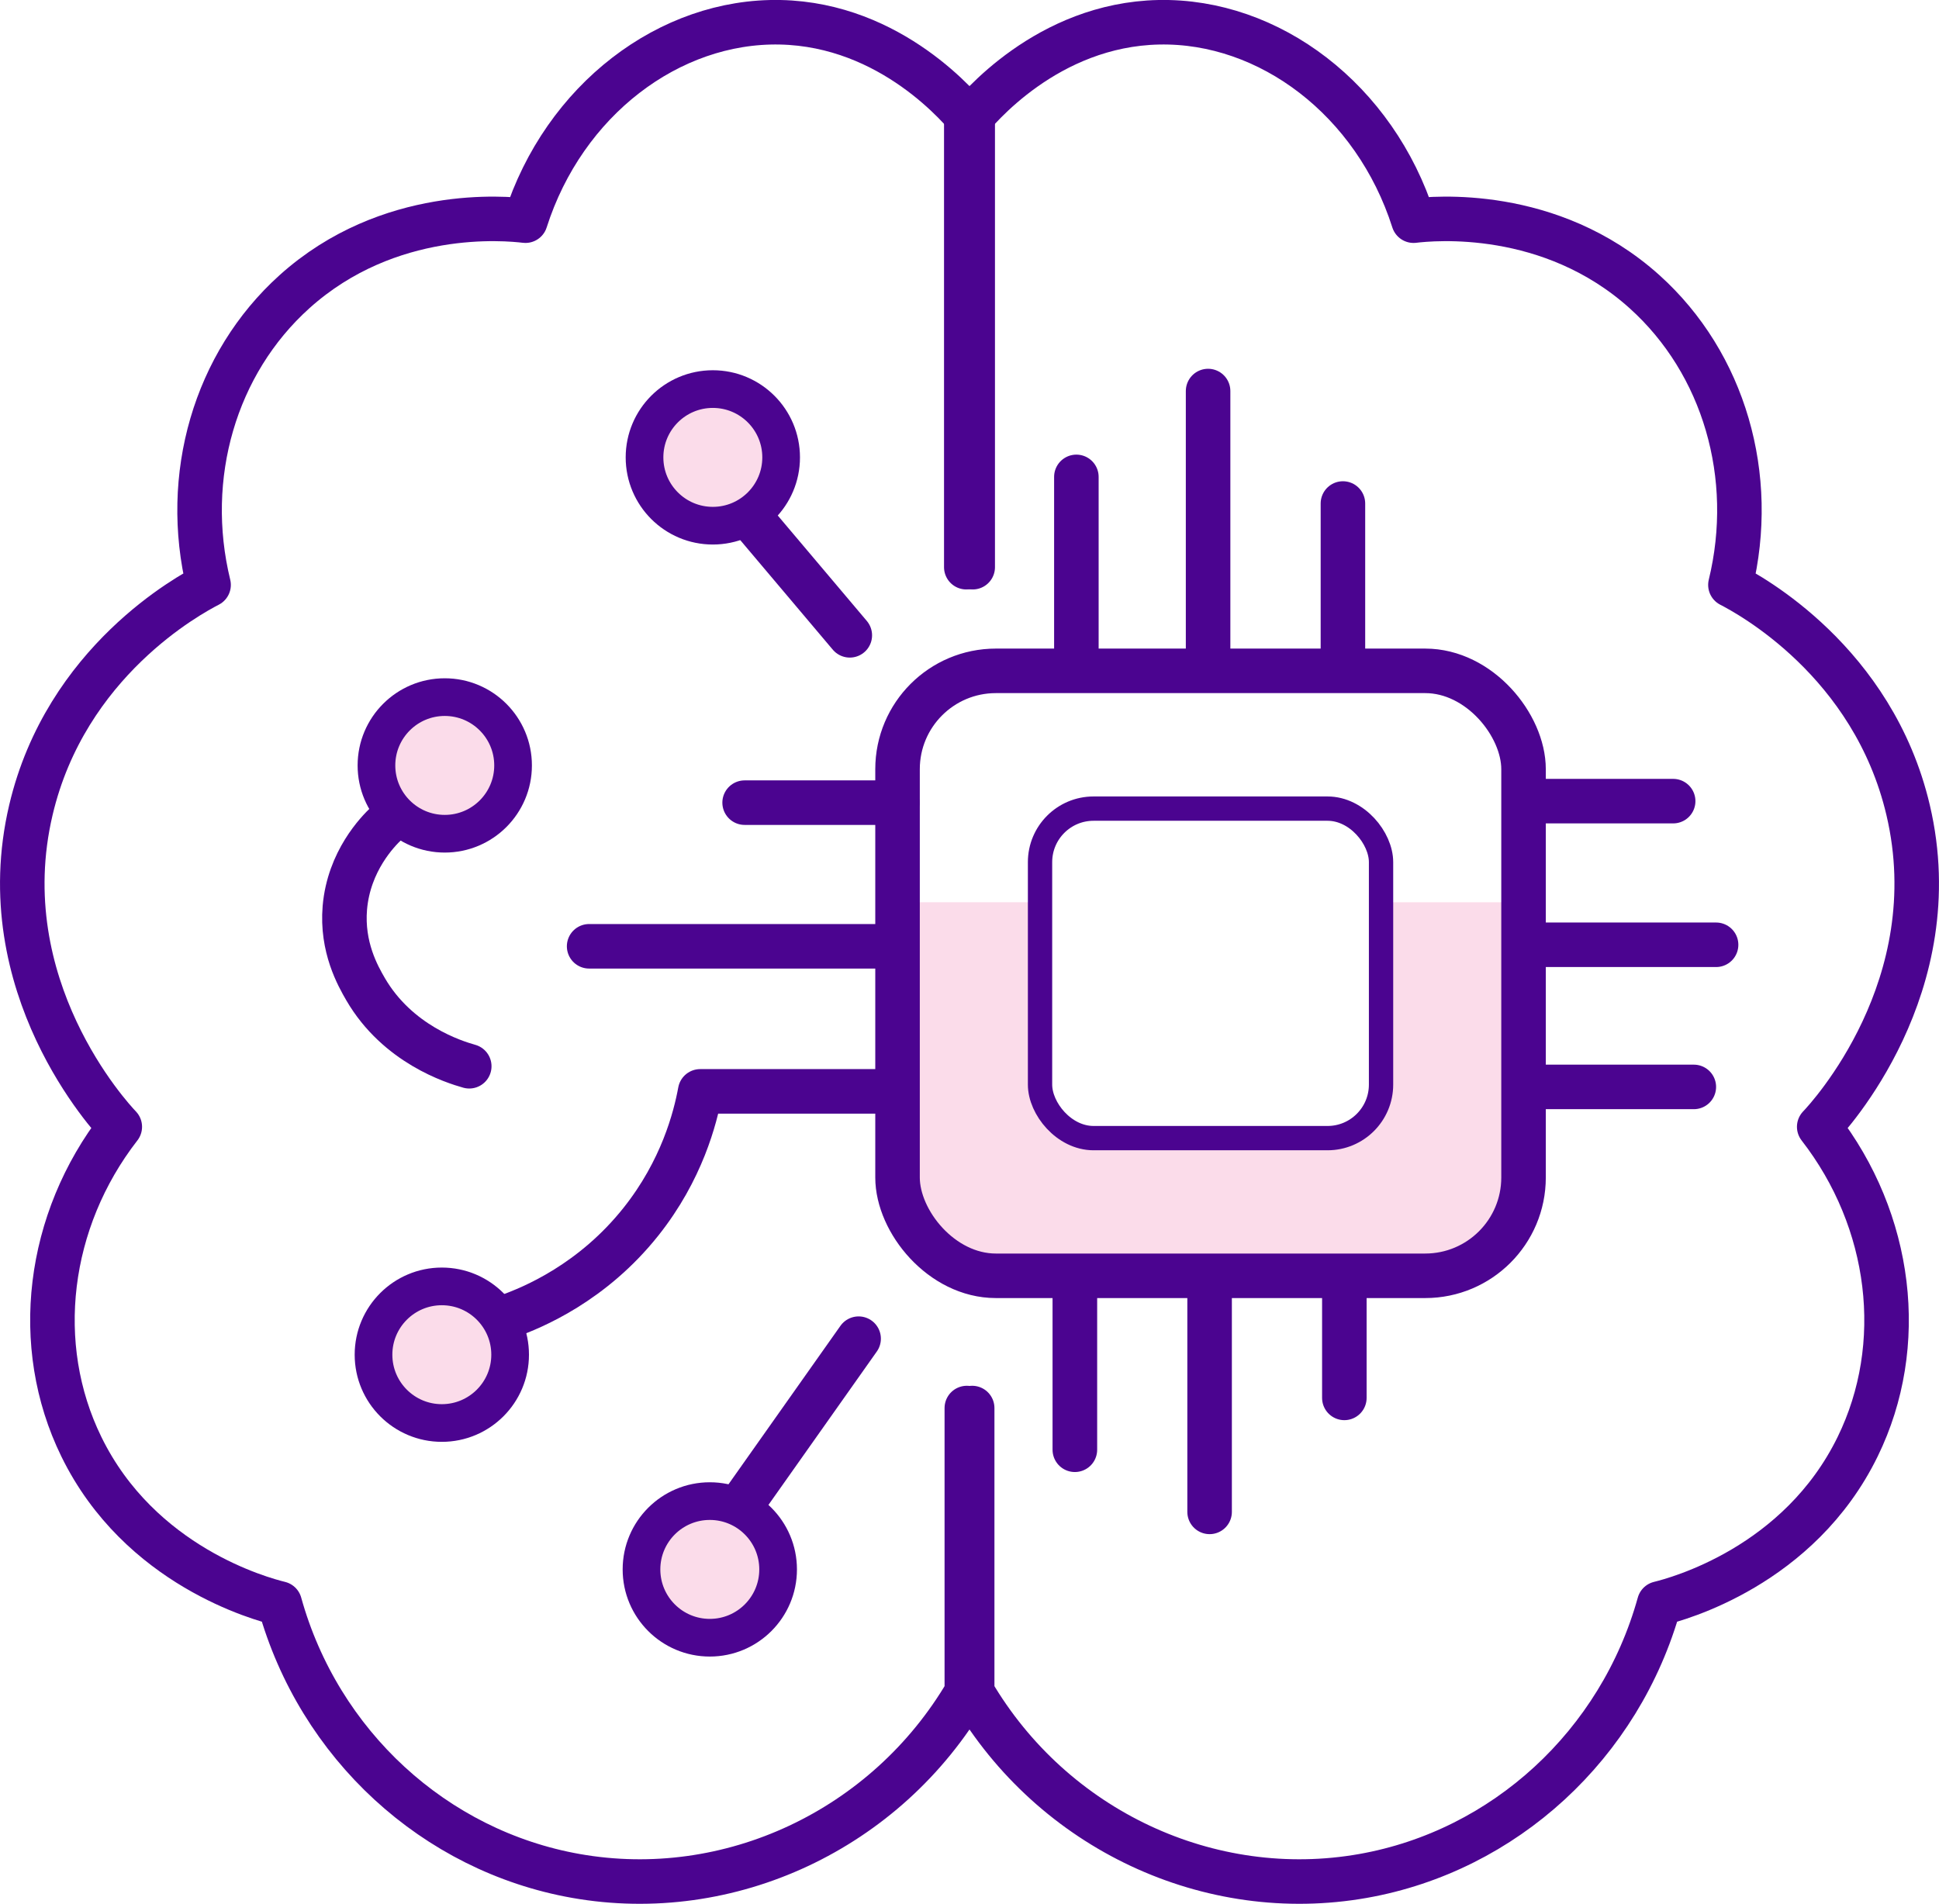
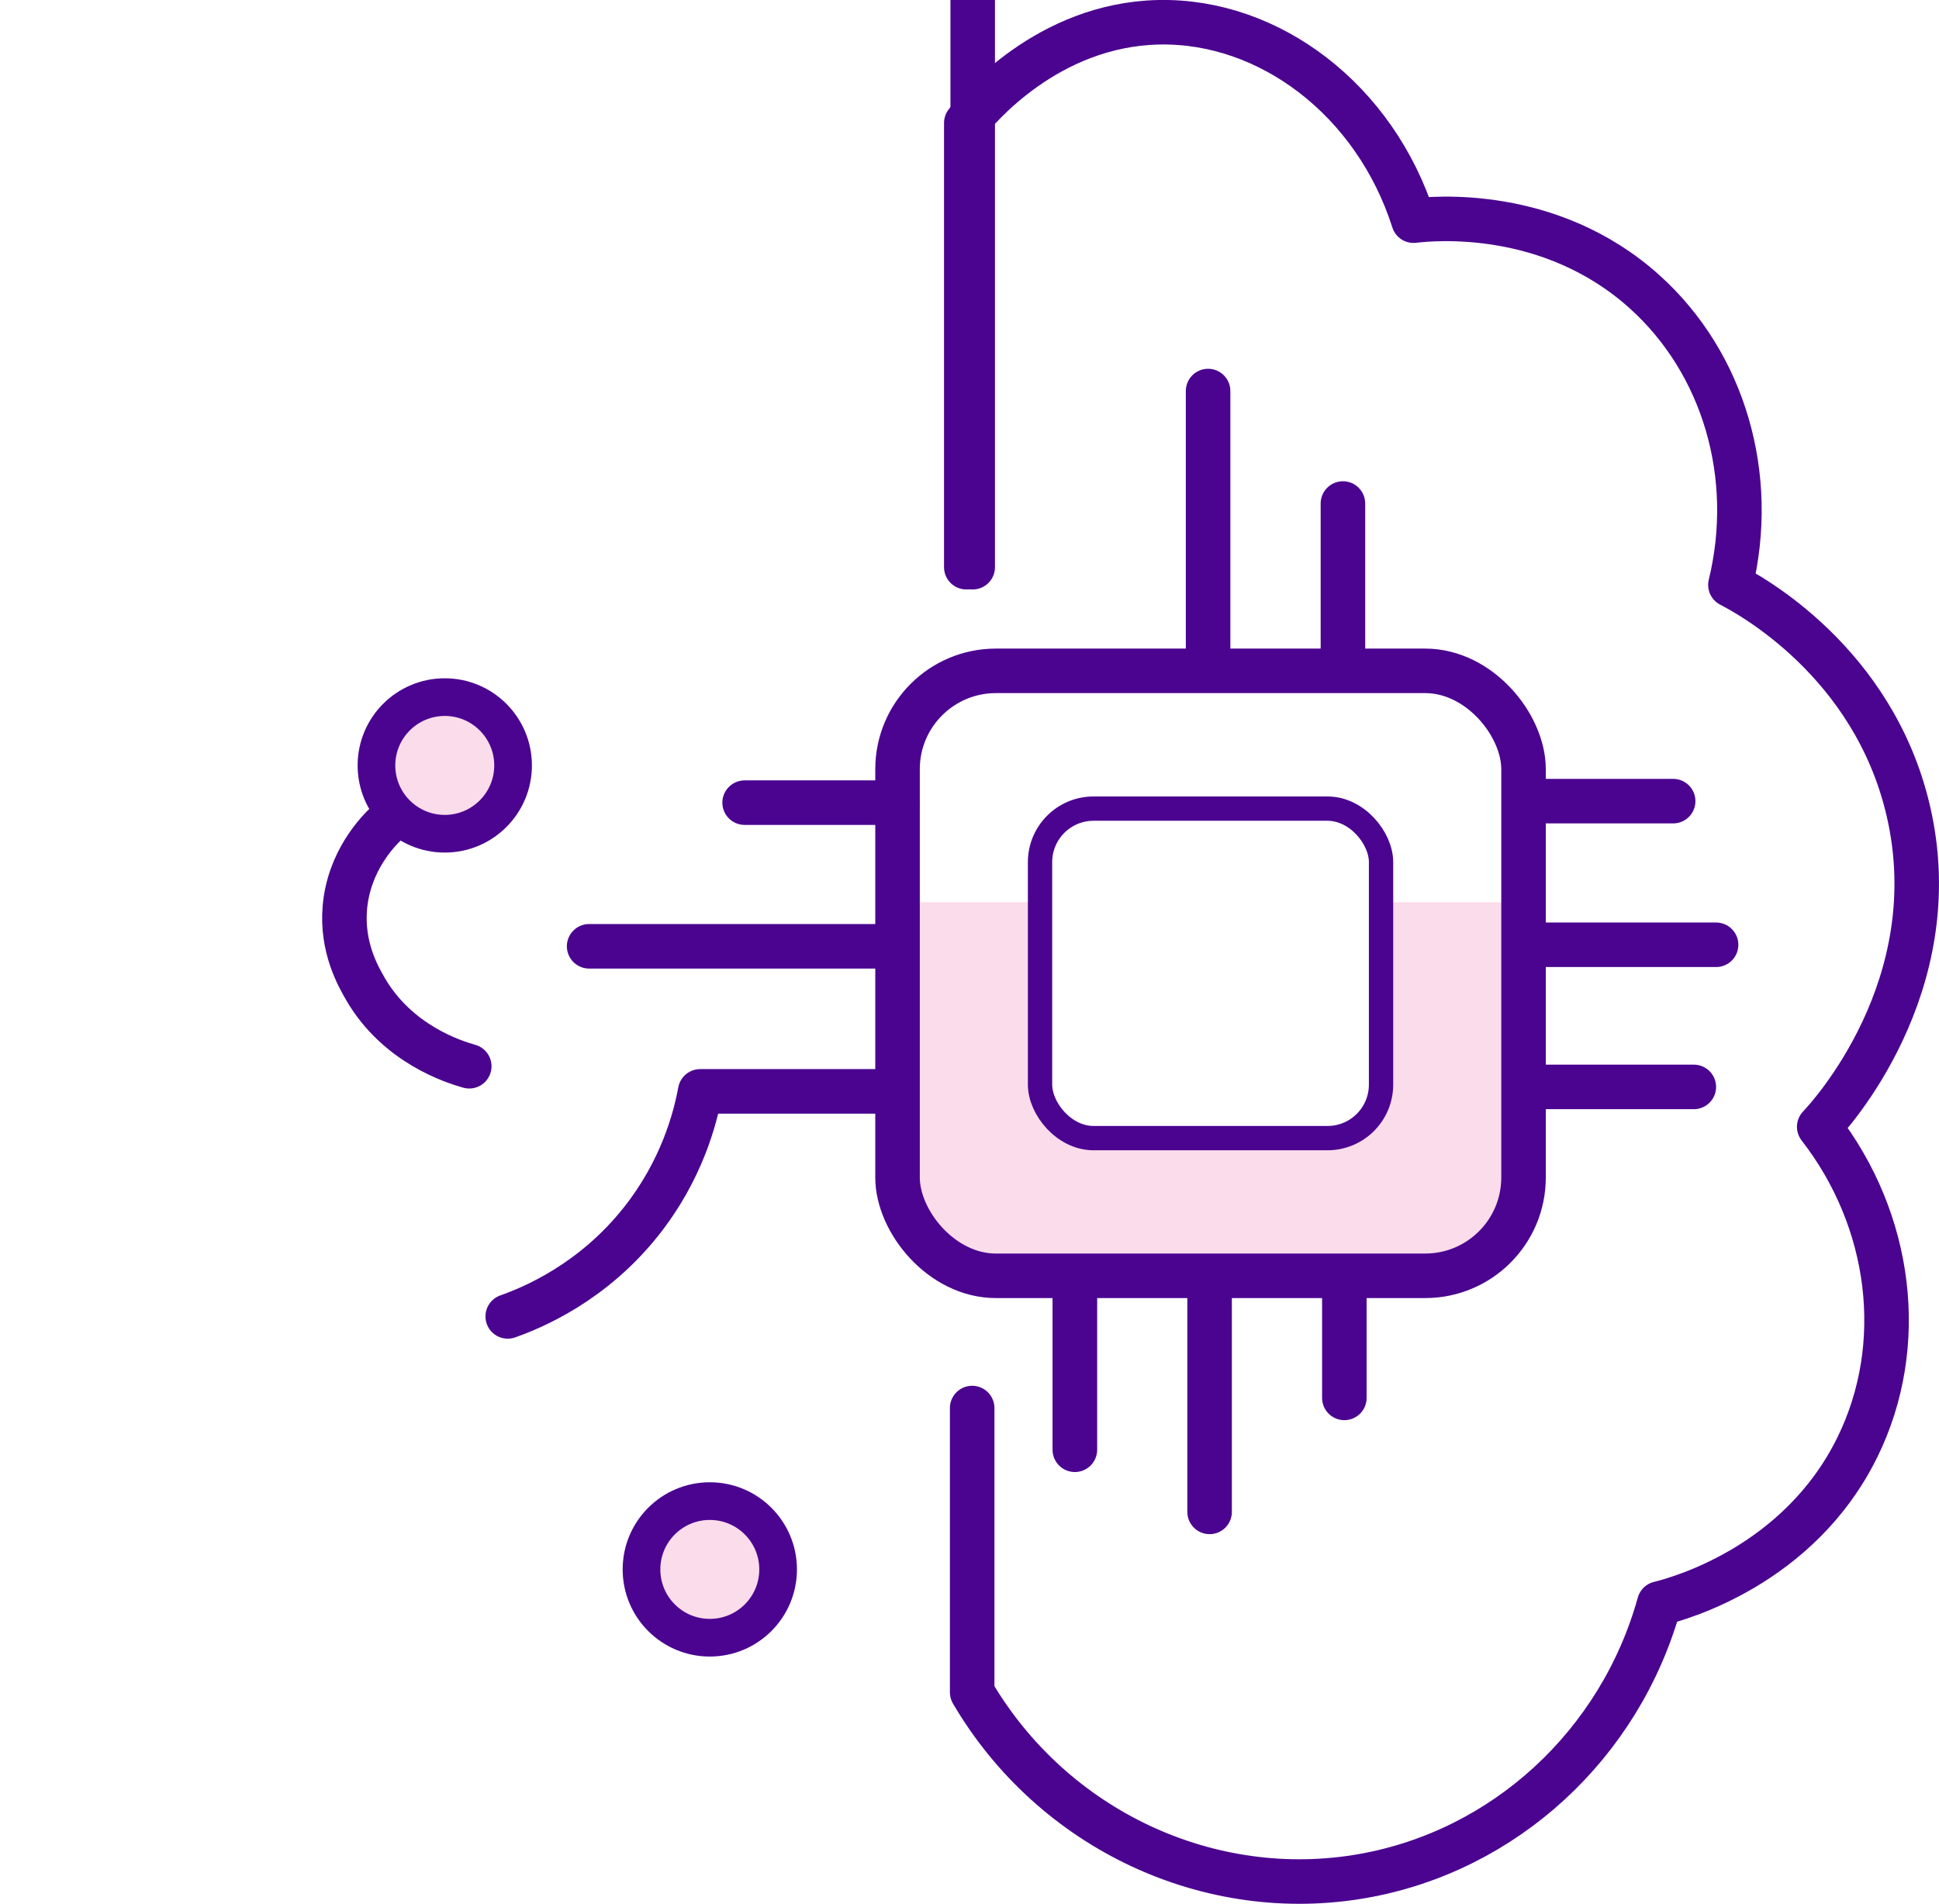
<svg xmlns="http://www.w3.org/2000/svg" id="uuid-06a22075-f9c2-4567-9164-12c65ba3339e" data-name="Ebene 3" viewBox="0 0 217.72 213.81">
  <path d="M161.78,142.84h-51.75c-5.13,0-9.29-4.16-9.29-9.29v-31.21c0-.57.46-1.03,1.03-1.03h14.99c.15,7.86.3,15.72.44,23.58,1.57.96,3.93,2.19,6.98,2.99,4.44,1.17,7.56.69,14.63,0,13.31-1.29,14.63-.05,15.08-1.77,2.33-9.09,2.09-21.89,1.22-24.79h15.73c.13,0,.24.11.24.24v32c0,5.13-4.16,9.29-9.29,9.29Z" style="fill: #fbdcea;" />
-   <path d="M109.22,63.69V13.81c-1.21-1.52-9.08-11.05-21.62-11.31-12.41-.25-24.27,8.71-28.6,22.28-2.12-.25-15.34-1.56-25.94,7.98-8.93,8.04-12.61,20.73-9.64,32.92-2.09,1.08-16.02,8.57-19.95,25.27-4.66,19.79,8.96,34.52,9.98,35.58-8.18,10.54-9.89,24.52-4.32,35.91,6.57,13.46,20.24,17.12,22.28,17.62,4.4,15.84,17.38,27.78,33.25,30.59,17.22,3.05,34.84-5.17,43.9-20.62v-31.92" style="fill: none; stroke: #4b0490; stroke-linecap: round; stroke-linejoin: round; stroke-width: 5px;" />
+   <path d="M109.22,63.69V13.81v-31.92" style="fill: none; stroke: #4b0490; stroke-linecap: round; stroke-linejoin: round; stroke-width: 5px;" />
  <path d="M108.5,63.69V13.81c1.21-1.52,9.08-11.05,21.62-11.31,12.41-.25,24.27,8.71,28.6,22.28,2.12-.25,15.34-1.56,25.94,7.98,8.93,8.04,12.61,20.73,9.64,32.92,2.09,1.08,16.02,8.57,19.95,25.27,4.66,19.79-8.96,34.52-9.98,35.58,8.18,10.54,9.89,24.52,4.32,35.91-6.57,13.46-20.24,17.12-22.28,17.62-4.4,15.84-17.38,27.78-33.25,30.59-17.22,3.05-34.84-5.17-43.9-20.62,0-10.64,0-21.28,0-31.92" style="fill: none; stroke: #4b0490; stroke-linecap: round; stroke-linejoin: round; stroke-width: 5px;" />
  <rect x="100.78" y="75.33" width="70.29" height="67.93" rx="11.04" ry="11.04" style="fill: none; stroke: #4b0490; stroke-linecap: round; stroke-linejoin: round; stroke-width: 5px;" />
  <rect x="116.78" y="90.8" width="38.29" height="37" rx="6.01" ry="6.01" style="fill: none; stroke: #4b0490; stroke-linecap: round; stroke-linejoin: round; stroke-width: 2.73px;" />
  <line x1="171.41" y1="89.96" x2="187.87" y2="89.96" style="fill: none; stroke: #4b0490; stroke-linecap: round; stroke-linejoin: round; stroke-width: 5px;" />
  <line x1="171.41" y1="106.09" x2="192.69" y2="106.09" style="fill: none; stroke: #4b0490; stroke-linecap: round; stroke-linejoin: round; stroke-width: 5px;" />
  <line x1="171.74" y1="122.05" x2="190.19" y2="122.05" style="fill: none; stroke: #4b0490; stroke-linecap: round; stroke-linejoin: round; stroke-width: 5px;" />
  <line x1="150.95" y1="143.84" x2="150.95" y2="156.97" style="fill: none; stroke: #4b0490; stroke-linecap: round; stroke-linejoin: round; stroke-width: 5px;" />
  <line x1="135.82" y1="143.34" x2="135.82" y2="169.77" style="fill: none; stroke: #4b0490; stroke-linecap: round; stroke-linejoin: round; stroke-width: 5px;" />
  <line x1="120.69" y1="144" x2="120.69" y2="162.79" style="fill: none; stroke: #4b0490; stroke-linecap: round; stroke-linejoin: round; stroke-width: 5.01px;" />
  <line x1="66.15" y1="106.26" x2="100.57" y2="106.26" style="fill: none; stroke: #4b0490; stroke-linecap: round; stroke-linejoin: round; stroke-width: 5px;" />
  <line x1="83.61" y1="90.13" x2="100.74" y2="90.13" style="fill: none; stroke: #4b0490; stroke-linecap: round; stroke-linejoin: round; stroke-width: 5px;" />
-   <line x1="120.86" y1="53.55" x2="120.86" y2="74.67" style="fill: none; stroke: #4b0490; stroke-linecap: round; stroke-linejoin: round; stroke-width: 5px;" />
  <line x1="135.65" y1="43.91" x2="135.65" y2="74.83" style="fill: none; stroke: #4b0490; stroke-linecap: round; stroke-linejoin: round; stroke-width: 5px;" />
  <line x1="150.79" y1="56.54" x2="150.79" y2="74.83" style="fill: none; stroke: #4b0490; stroke-linecap: round; stroke-linejoin: round; stroke-width: 5px;" />
  <path d="M100.57,122.55h-21.95c-.55,2.99-2.06,8.86-6.65,14.63-5.43,6.83-12.08,9.62-14.96,10.64" style="fill: none; stroke: #4b0490; stroke-linecap: round; stroke-linejoin: round; stroke-width: 5px;" />
-   <line x1="95.42" y1="71.34" x2="84.61" y2="58.54" style="fill: none; stroke: #4b0490; stroke-linecap: round; stroke-linejoin: round; stroke-width: 5px;" />
-   <line x1="96.41" y1="150.32" x2="83.61" y2="168.44" style="fill: none; stroke: #4b0490; stroke-linecap: round; stroke-linejoin: round; stroke-width: 5px;" />
  <path d="M52.69,119.73c-1.74-.49-8.04-2.47-11.64-8.65-.87-1.5-2.7-4.73-2.33-9.14.45-5.26,3.71-8.58,4.66-9.48" style="fill: none; stroke: #4b0490; stroke-linecap: round; stroke-linejoin: round; stroke-width: 5px;" />
-   <circle cx="80.04" cy="51.36" r="7.67" style="fill: #fbdcea; stroke: #4b0490; stroke-linecap: round; stroke-linejoin: round; stroke-width: 4.23px;" />
  <circle cx="49.94" cy="85.95" r="7.67" style="fill: #fbdcea; stroke: #4b0490; stroke-linecap: round; stroke-linejoin: round; stroke-width: 4.23px;" />
-   <circle cx="49.61" cy="152.12" r="7.67" style="fill: #fbdcea; stroke: #4b0490; stroke-linecap: round; stroke-linejoin: round; stroke-width: 4.23px;" />
  <circle cx="79.7" cy="176.23" r="7.67" style="fill: #fbdcea; stroke: #4b0490; stroke-linecap: round; stroke-linejoin: round; stroke-width: 4.23px;" />
</svg>